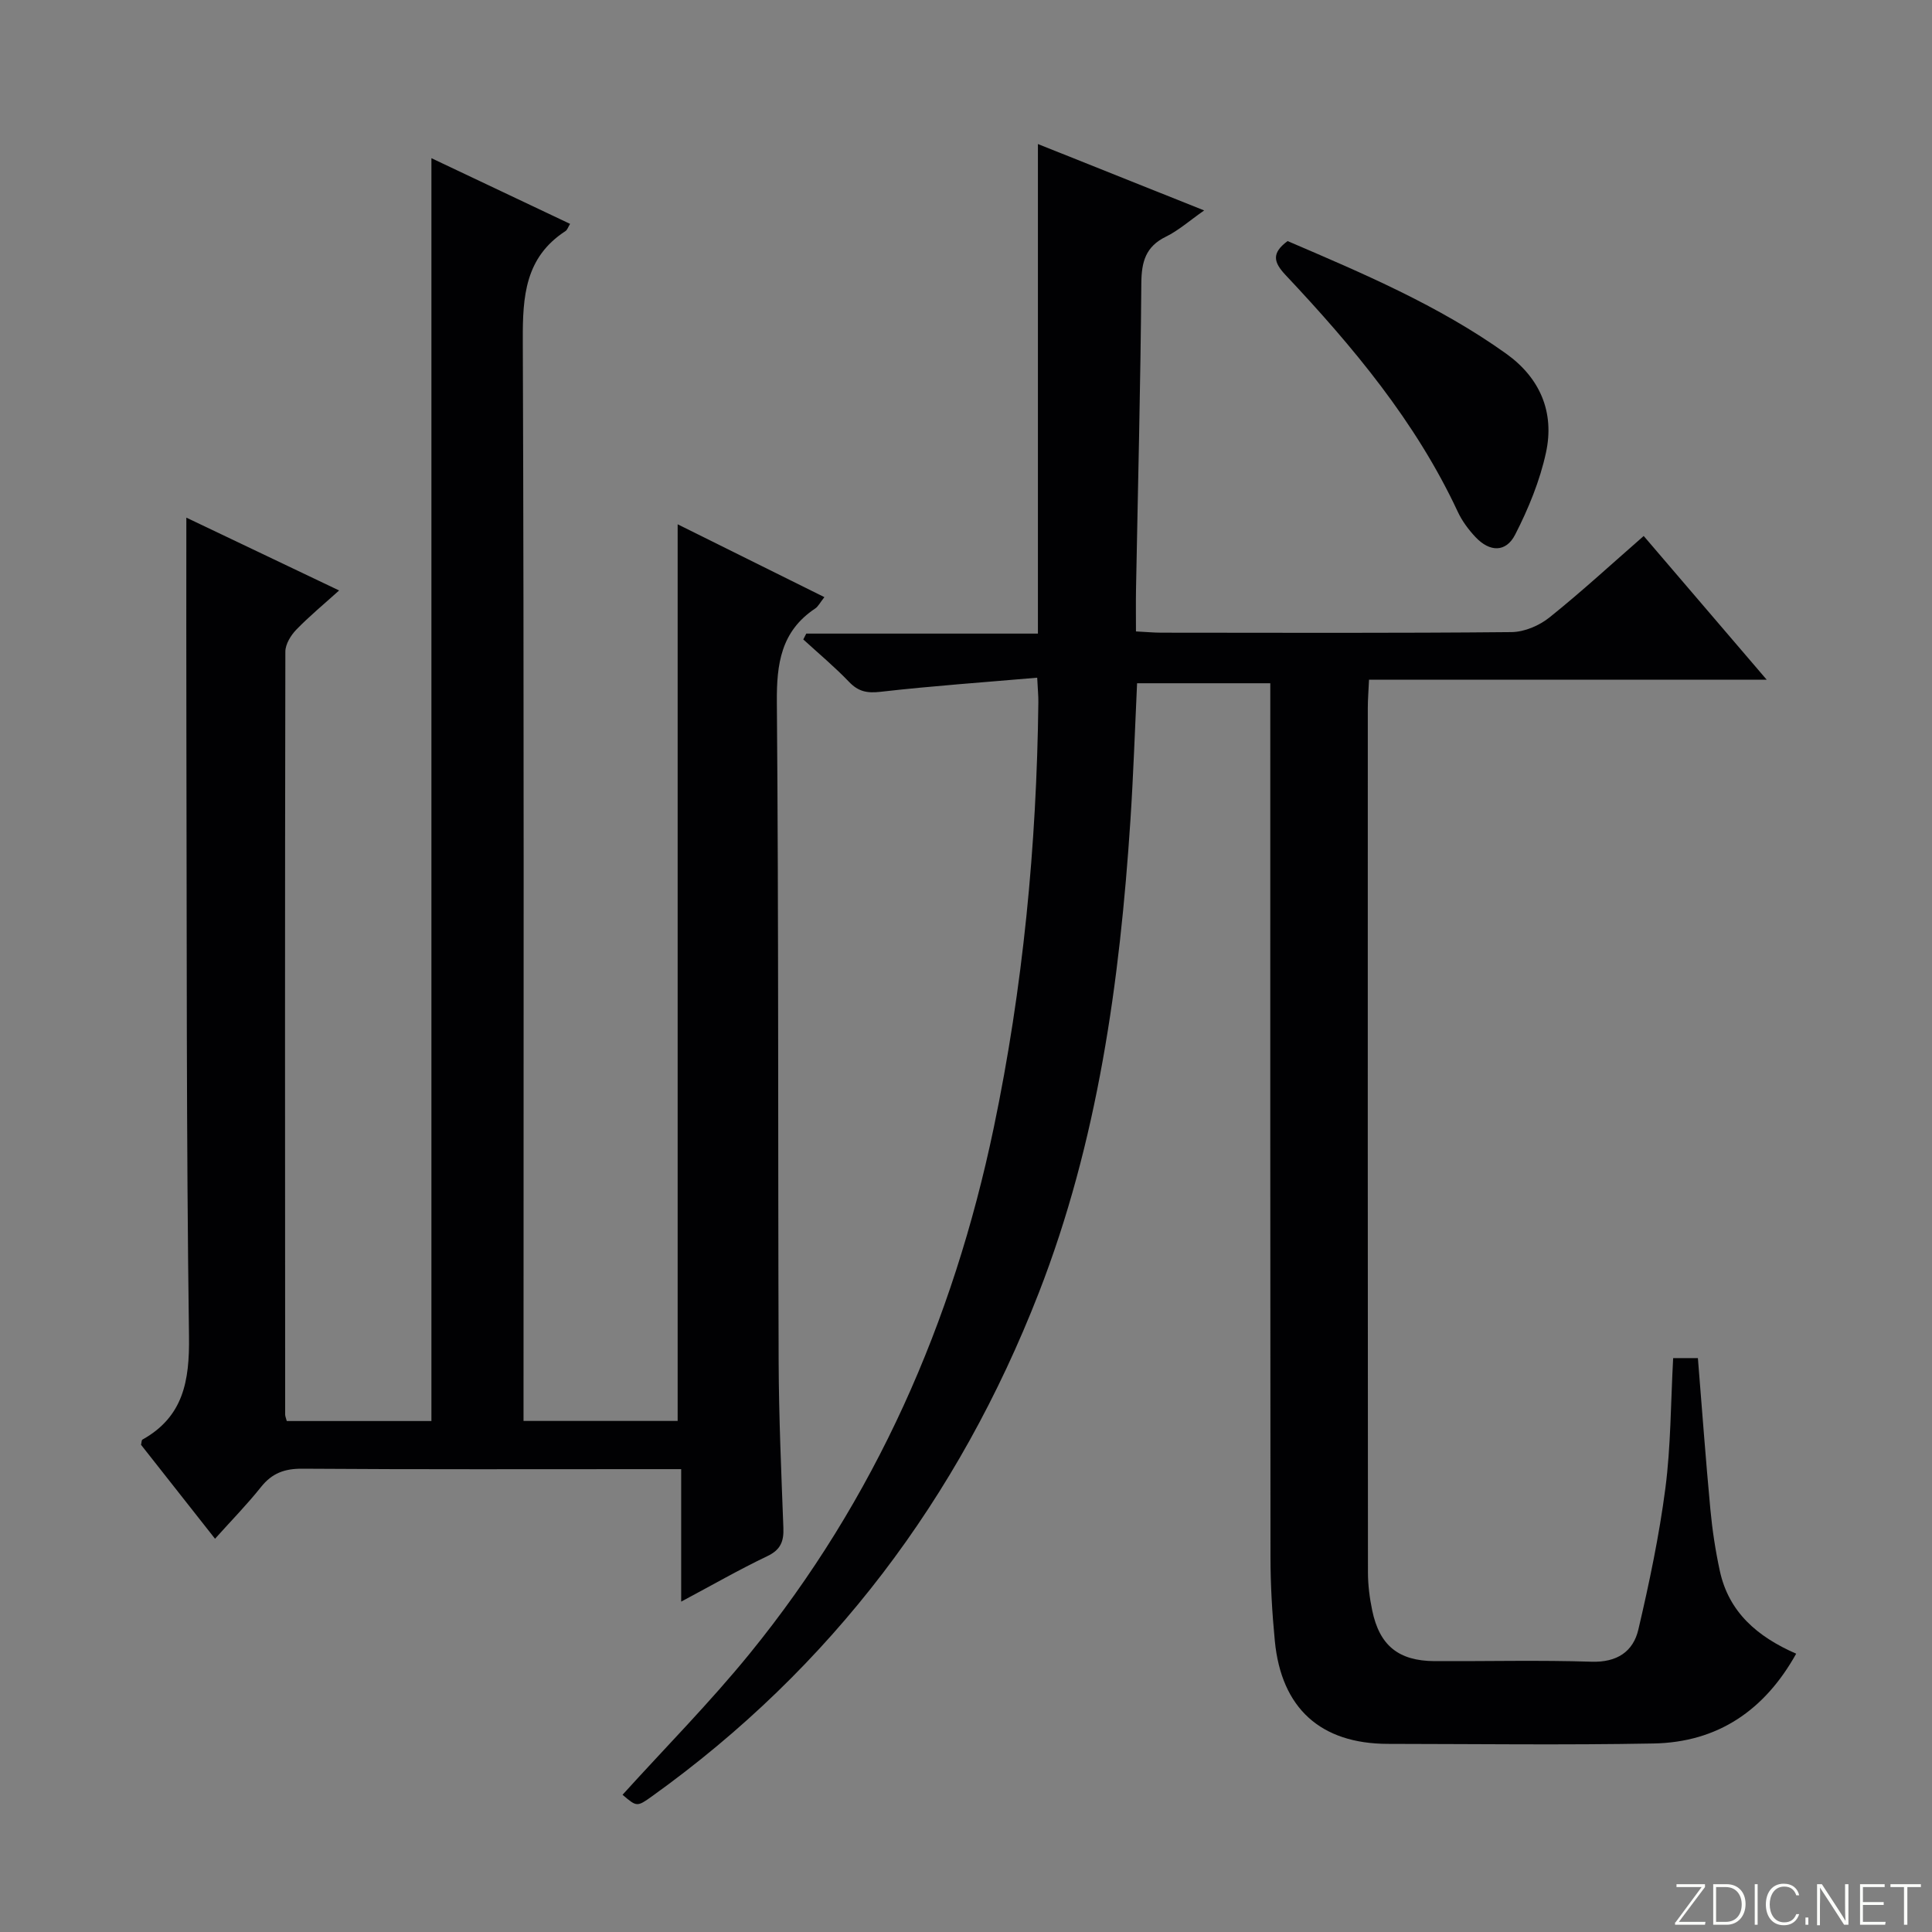
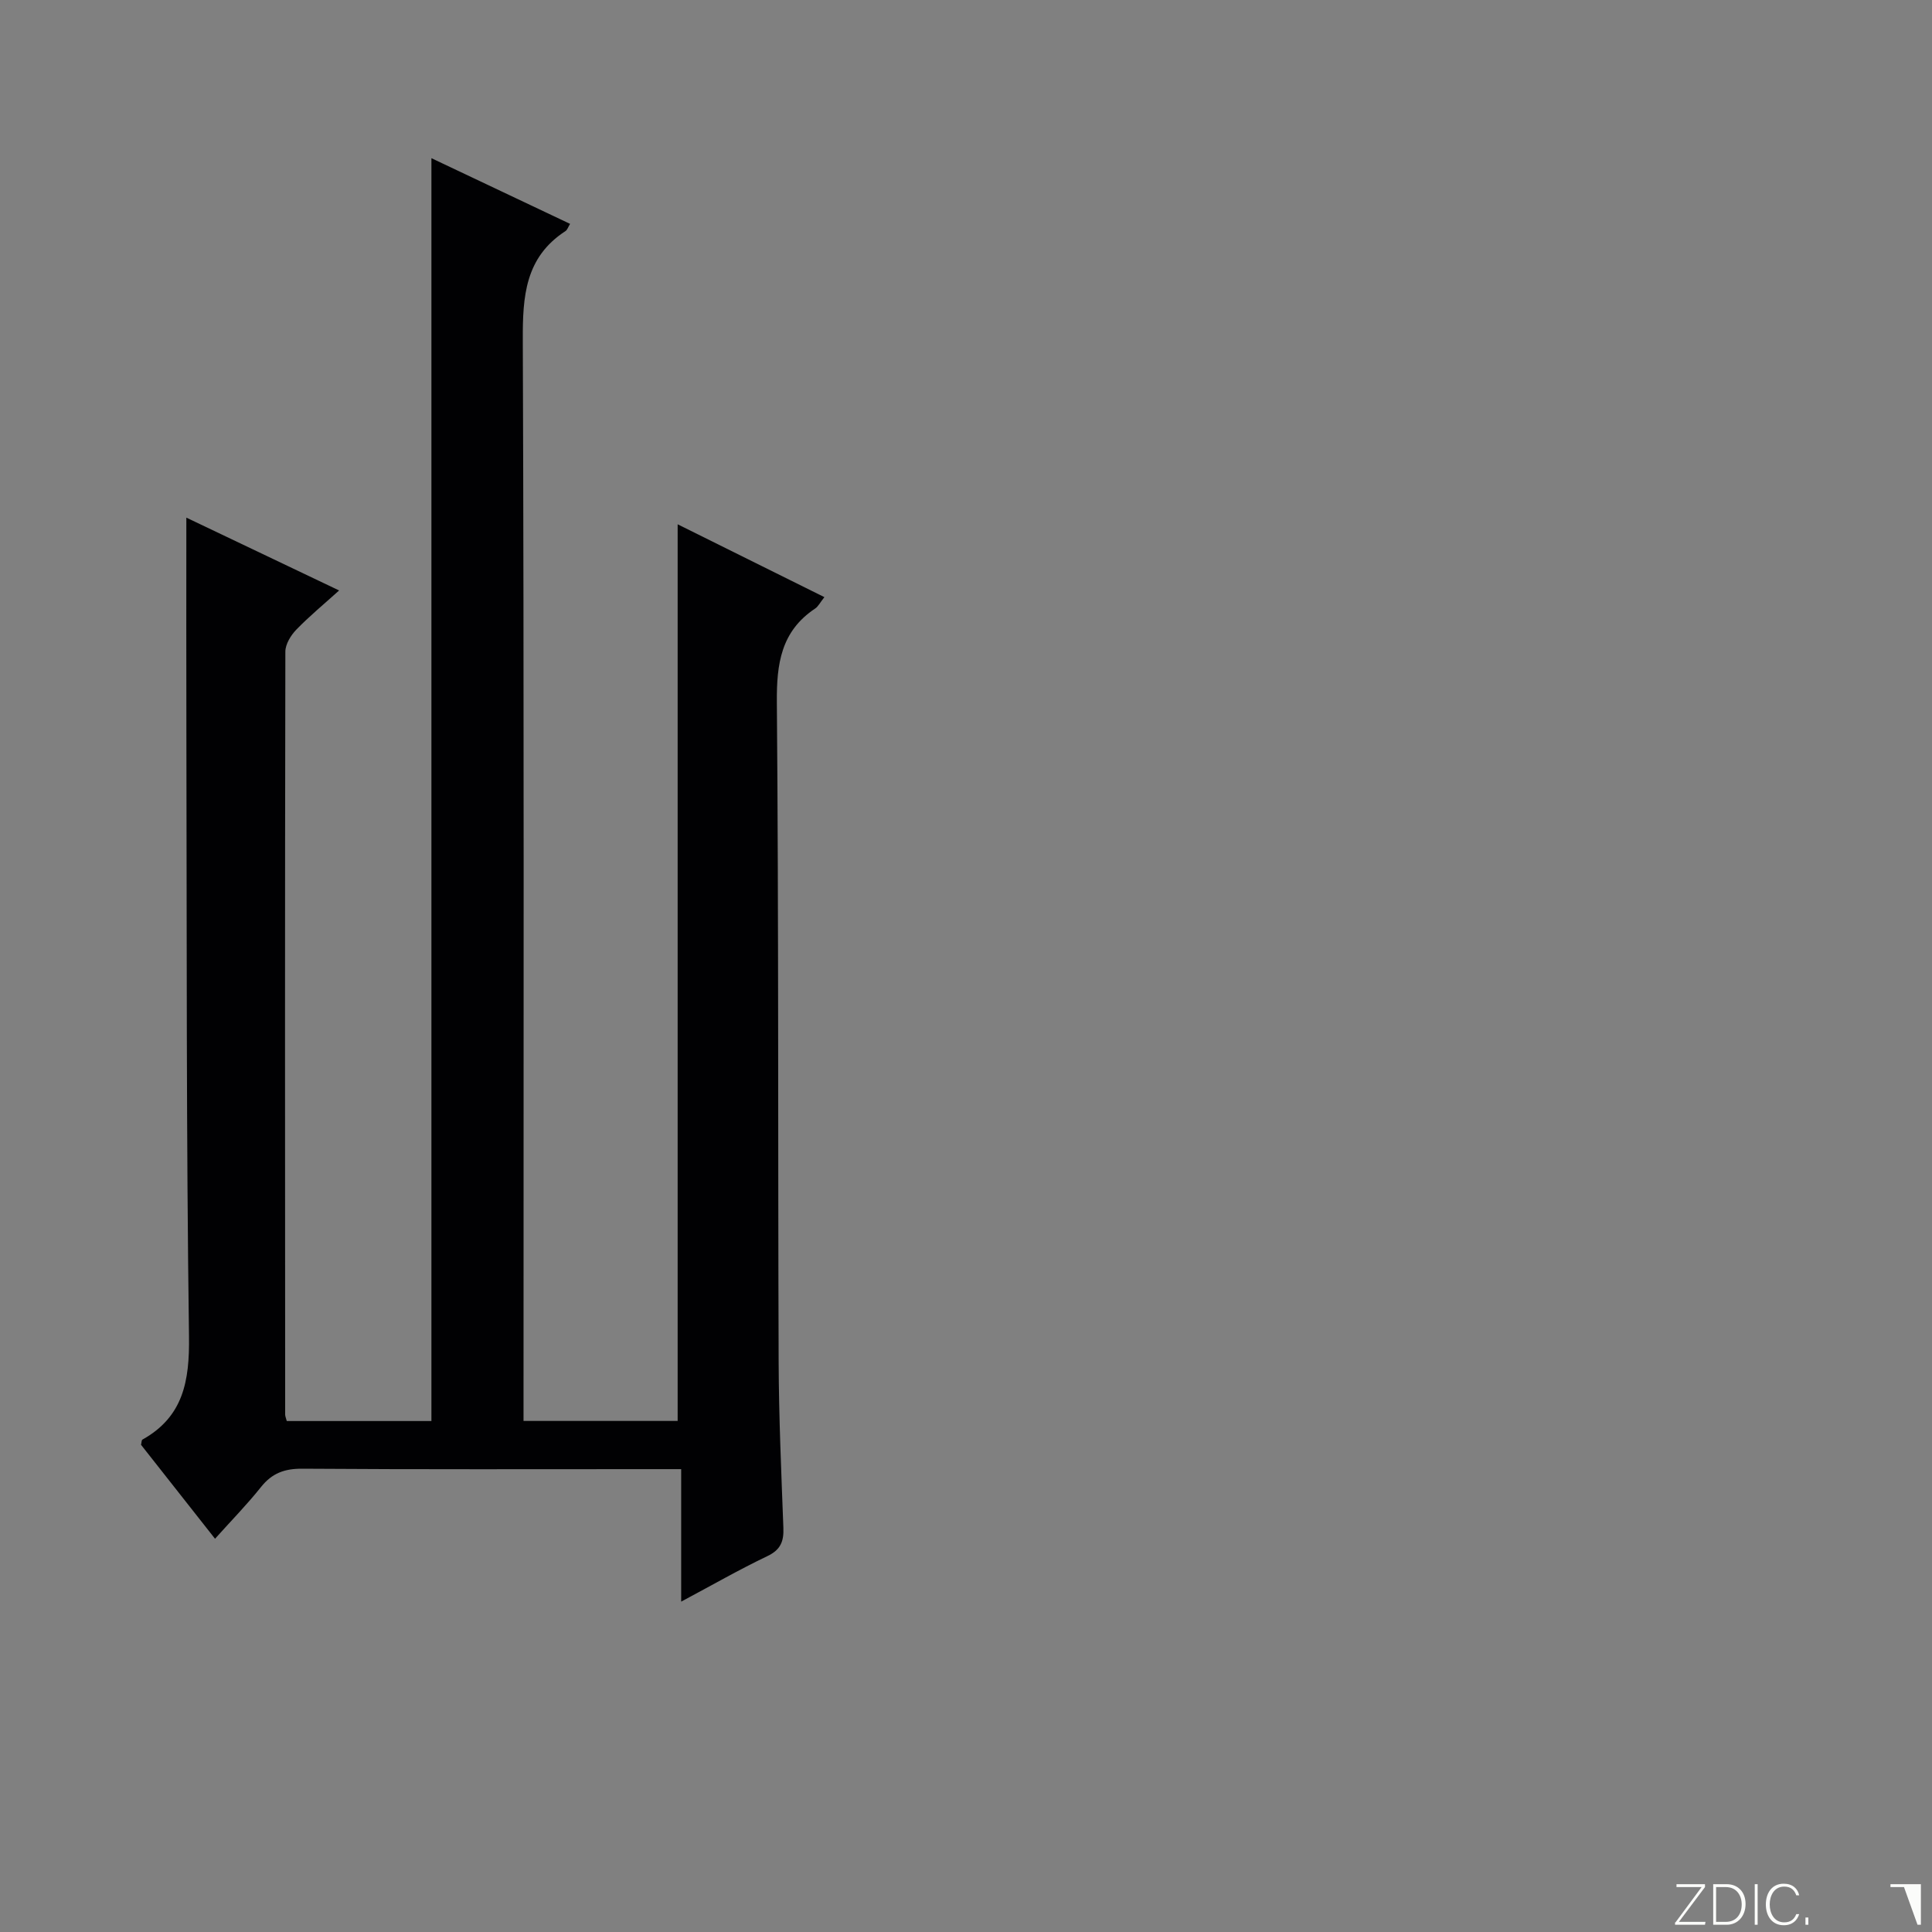
<svg xmlns="http://www.w3.org/2000/svg" enable-background="new 0 0 400 400" viewBox="0 0 400 400">
  <rect x="0" y="0" width="400" height="400" fill="#808080" stroke="none" />
  <g fill="#fbfcfa">
    <path d="m346.9 398 5.4-7.3h-5.2v-.6h5.9v.6l-5.4 7.2h5.5l-.1.6h-6.2v-.5z" />
    <path d="m354.7 390.1h2.8c2.3 0 3.9 1.6 3.9 4.1s-1.6 4.3-3.9 4.3h-2.8zm.6 7.8h2c2.2 0 3.3-1.6 3.3-3.6 0-1.8-1-3.6-3.3-3.6h-2z" />
    <path d="m363.9 390.1v8.4h-.6v-8.4z" />
    <path d="m372.5 396.3c-.4 1.3-1.4 2.3-3.2 2.3-2.4 0-3.7-1.9-3.7-4.3 0-2.3 1.2-4.3 3.7-4.3 1.8 0 2.9 1 3.2 2.4h-.6c-.4-1.1-1.1-1.8-2.5-1.8-2.1 0-3 1.9-3 3.7s.9 3.7 3 3.7c1.4 0 2.1-.7 2.5-1.7z" />
    <path d="m373.8 398.5v-1.5h.6v1.5z" />
-     <path d="m376.2 398.5v-8.4h1c1.3 2 4.4 6.7 4.9 7.6-.1-1.2-.1-2.4-.1-3.8v-3.8h.7v8.4h-.9c-1.2-1.9-4.4-6.8-5-7.7.1 1.1 0 2.3 0 3.9v3.9h-.6z" />
-     <path d="m390 394.4h-4.3v3.5h4.7l-.1.6h-5.2v-8.4h5.1v.6h-4.5v3.1h4.3v.7z" />
-     <path d="m394.2 390.7h-2.8v-.6h6.3v.6h-2.8v7.8h-.7z" />
+     <path d="m394.2 390.7h-2.8v-.6h6.3v.6v7.8h-.7z" />
  </g>
-   <path d="m346.41 281.18h5.12c.85 10.49 1.61 20.9 2.58 31.28.4 4.28 1.05 8.57 1.96 12.77 1.86 8.58 7.78 13.64 15.81 17.15-6.51 11.68-16.2 18.35-29.54 18.59-18.32.34-36.66.1-54.99.08-13.91-.02-22.06-7.35-23.41-21.31-.56-5.79-.9-11.62-.9-17.43-.06-58.16-.04-116.31-.04-174.47 0-1.99 0-3.99 0-6.38-9.23 0-18.26 0-27.58 0-.45 9.54-.76 18.97-1.38 28.39-2.2 33.43-6.75 66.49-19 97.9-16.54 42.4-42.87 77.49-80.03 104.14-3.15 2.26-3.19 2.19-6.12-.3 8.8-9.72 18.06-19.07 26.33-29.23 26.01-31.97 42.12-68.68 50.52-108.85 6.07-29.04 8.89-58.46 9.24-88.11.02-1.29-.12-2.57-.24-5.09-11.06.96-21.77 1.7-32.43 2.92-2.79.32-4.6-.04-6.53-2.06-2.97-3.1-6.29-5.87-9.47-8.78.21-.4.41-.81.62-1.21h47.96c0-34.06 0-67.53 0-101.36 11.04 4.41 22.36 8.93 34.42 13.75-3.04 2.12-5.29 4.14-7.9 5.42-4.2 2.05-5.07 5.17-5.11 9.61-.16 21.14-.71 42.28-1.1 63.42-.05 2.8-.01 5.59-.01 8.71 2.05.1 3.66.26 5.28.26 24.16.02 48.33.11 72.49-.12 2.66-.03 5.75-1.35 7.86-3.05 6.6-5.29 12.84-11.04 19.49-16.85 8.45 9.88 16.65 19.46 25.47 29.76-27.76 0-54.75 0-82.34 0-.1 2.31-.25 4.06-.25 5.81-.01 59.66-.02 119.31.03 178.97 0 2.64.34 5.31.88 7.9 1.51 7.29 5.46 10.47 12.92 10.51 10.83.05 21.67-.23 32.49.12 5.26.17 8.63-2.08 9.7-6.68 2.26-9.66 4.31-19.41 5.59-29.24 1.13-8.71 1.1-17.57 1.61-26.94z" fill="#010103" />
  <path d="m170.68 123.63c-.9 1.14-1.28 1.94-1.91 2.36-7.07 4.7-8 11.44-7.93 19.42.38 45.49.21 90.99.37 136.48.04 11.47.55 22.95.98 34.42.11 2.79-.55 4.55-3.3 5.86-5.8 2.77-11.39 5.98-17.86 9.43 0-9.45 0-18.13 0-27.43-2.39 0-4.16 0-5.94 0-24.16 0-48.33.08-72.49-.09-3.68-.03-6.28.92-8.57 3.8-2.88 3.62-6.14 6.94-9.51 10.7-5.34-6.78-10.37-13.17-15.32-19.45.12-.51.1-.97.28-1.07 8.5-4.75 9.77-12.16 9.65-21.34-.57-41.48-.44-82.98-.54-124.47-.04-14.93-.01-29.86-.01-45.08 10.15 4.84 20.6 9.82 31.63 15.08-3.19 2.88-6.19 5.35-8.87 8.12-1.13 1.17-2.25 3-2.26 4.53-.1 52.66-.07 105.32-.04 157.98 0 .32.15.64.33 1.33h29.95c0-87.14 0-174.01 0-261.46 9.58 4.54 19.09 9.04 28.71 13.6-.42.69-.58 1.25-.95 1.49-8.37 5.44-8.88 13.51-8.84 22.6.27 72.32.15 144.65.15 216.97v6.78h31.91c0-61.84 0-123.4 0-185.64 10.03 4.98 19.91 9.88 30.38 15.08z" fill="#010103" />
-   <path d="m266.58 49.91c15.52 6.66 31.24 13.3 45.25 23.31 7.06 5.05 10.05 12.17 8.25 20.48-1.27 5.87-3.64 11.63-6.39 17-1.91 3.72-5.28 3.61-8.21.49-1.46-1.55-2.79-3.35-3.68-5.27-8.7-18.64-21.7-34.16-35.63-48.97-2.51-2.67-2.95-4.54.41-7.04z" fill="#010103" />
</svg>